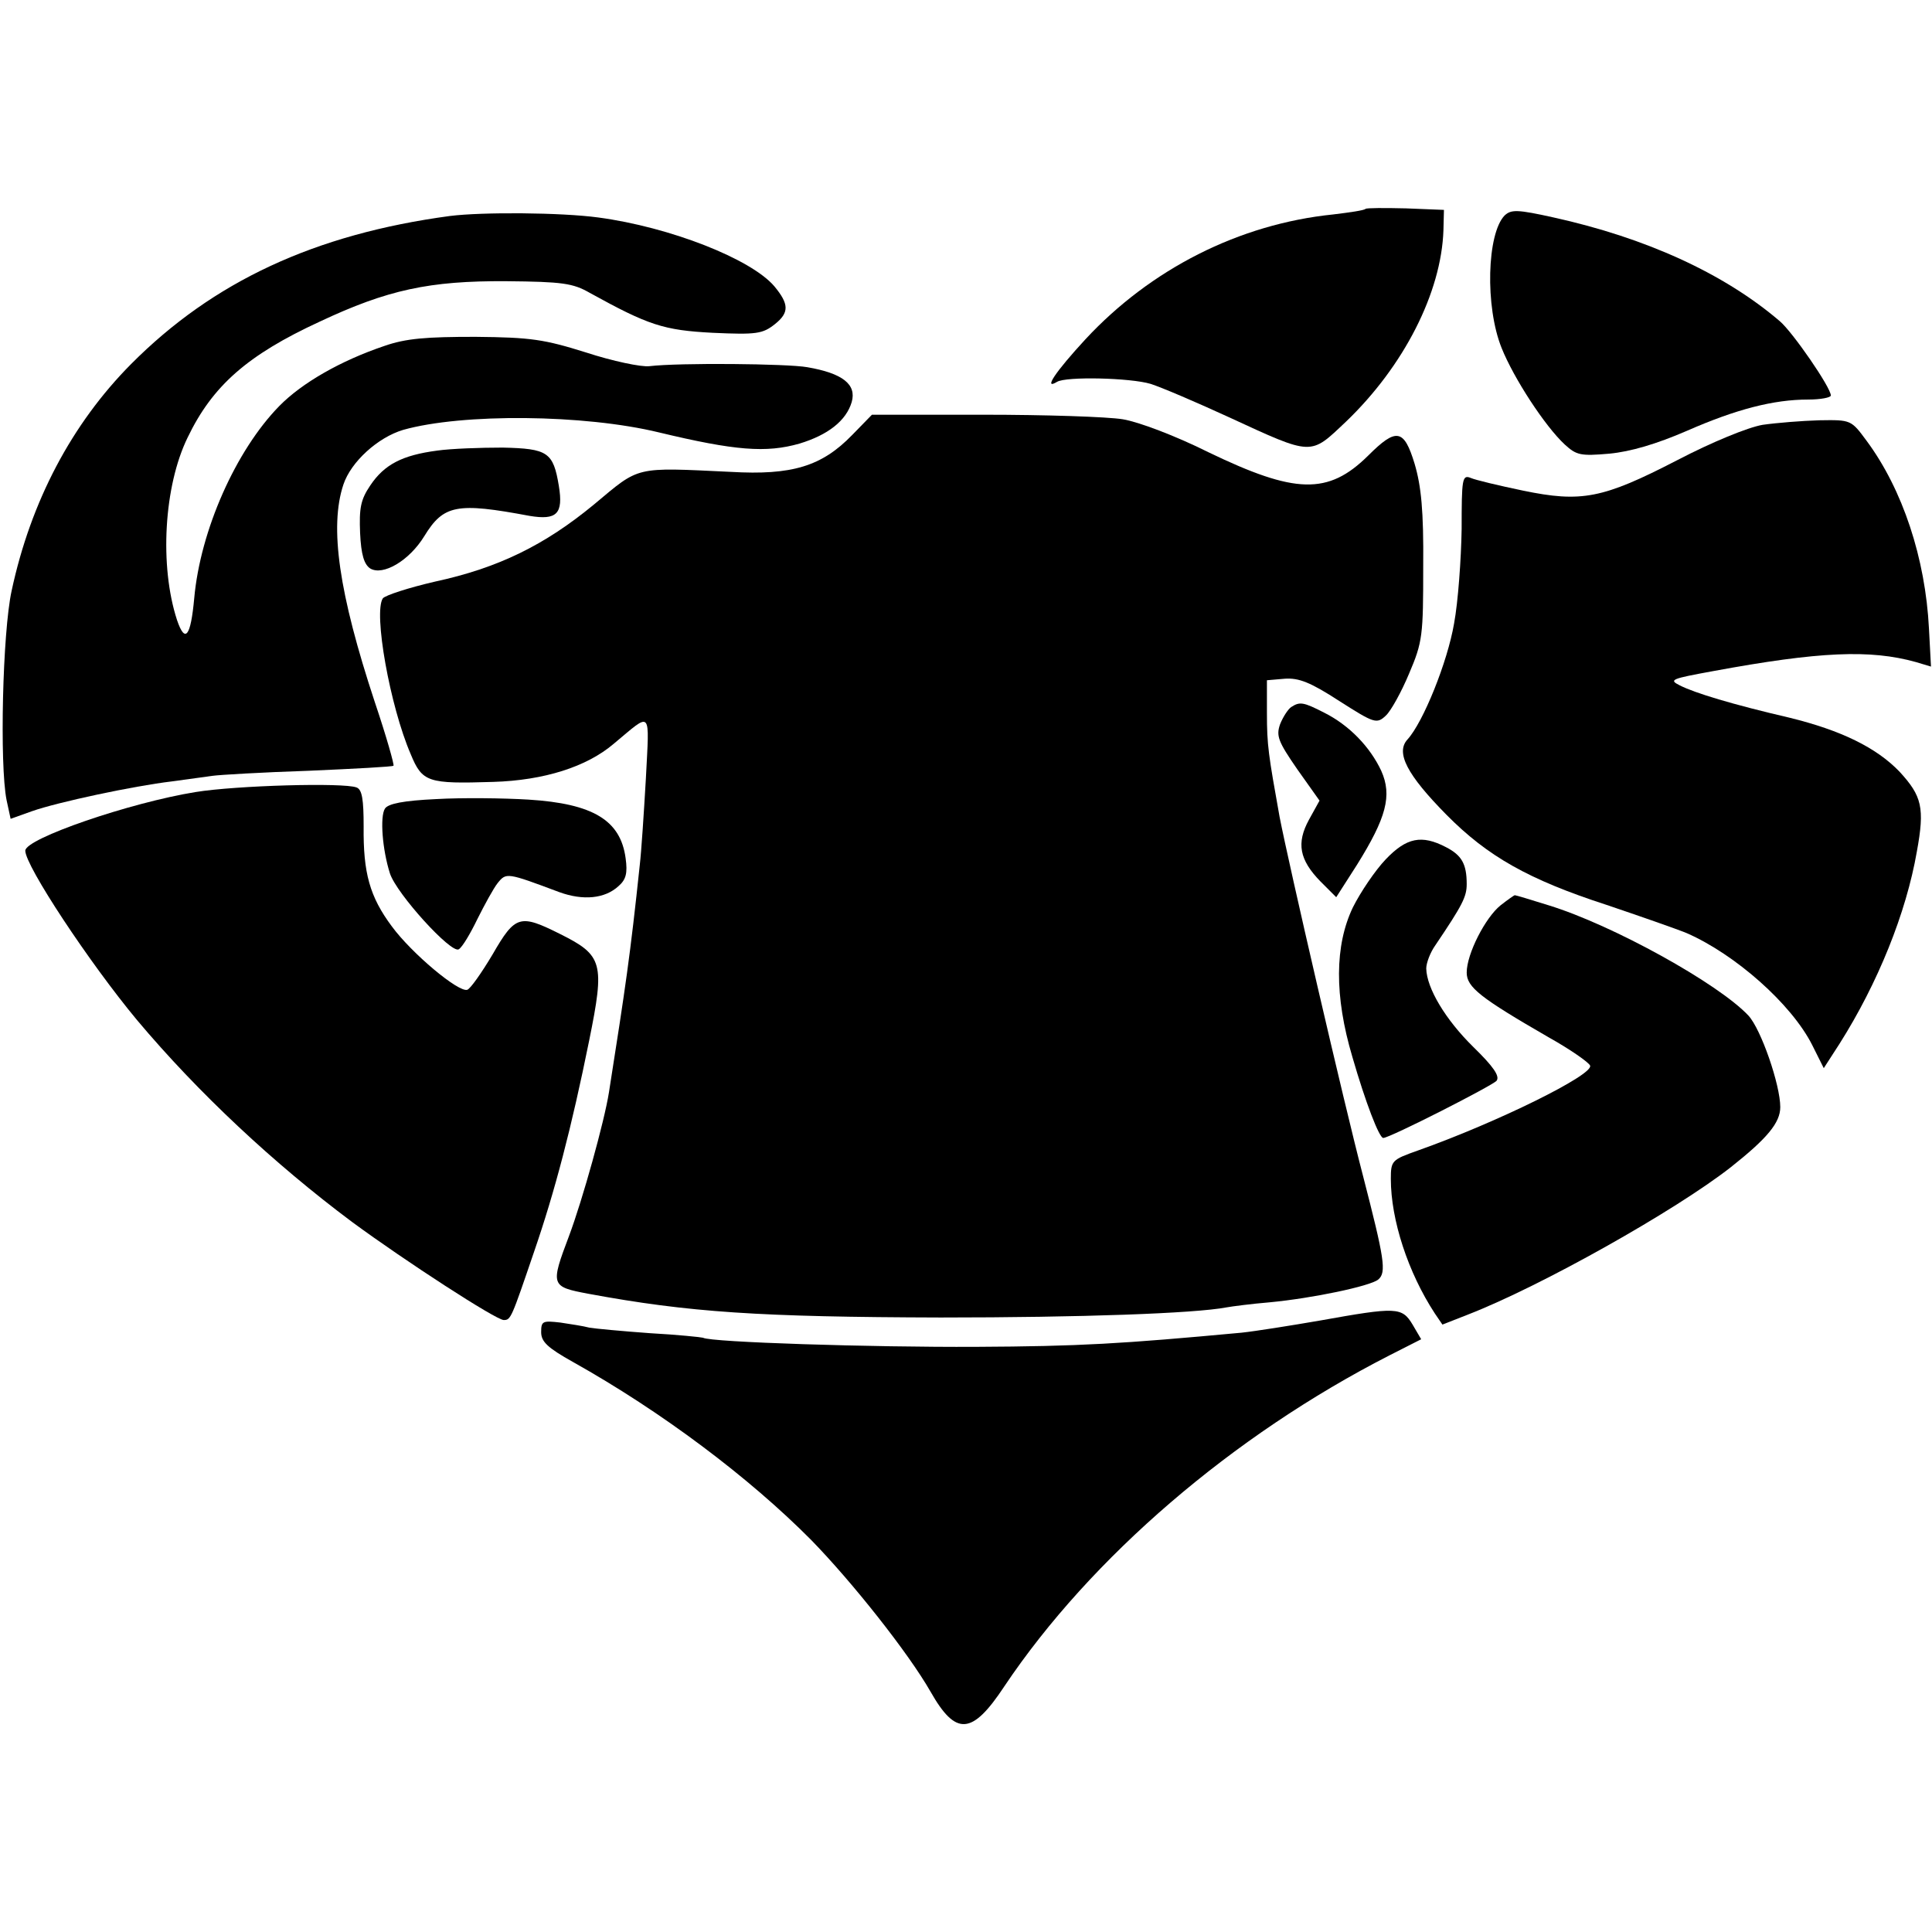
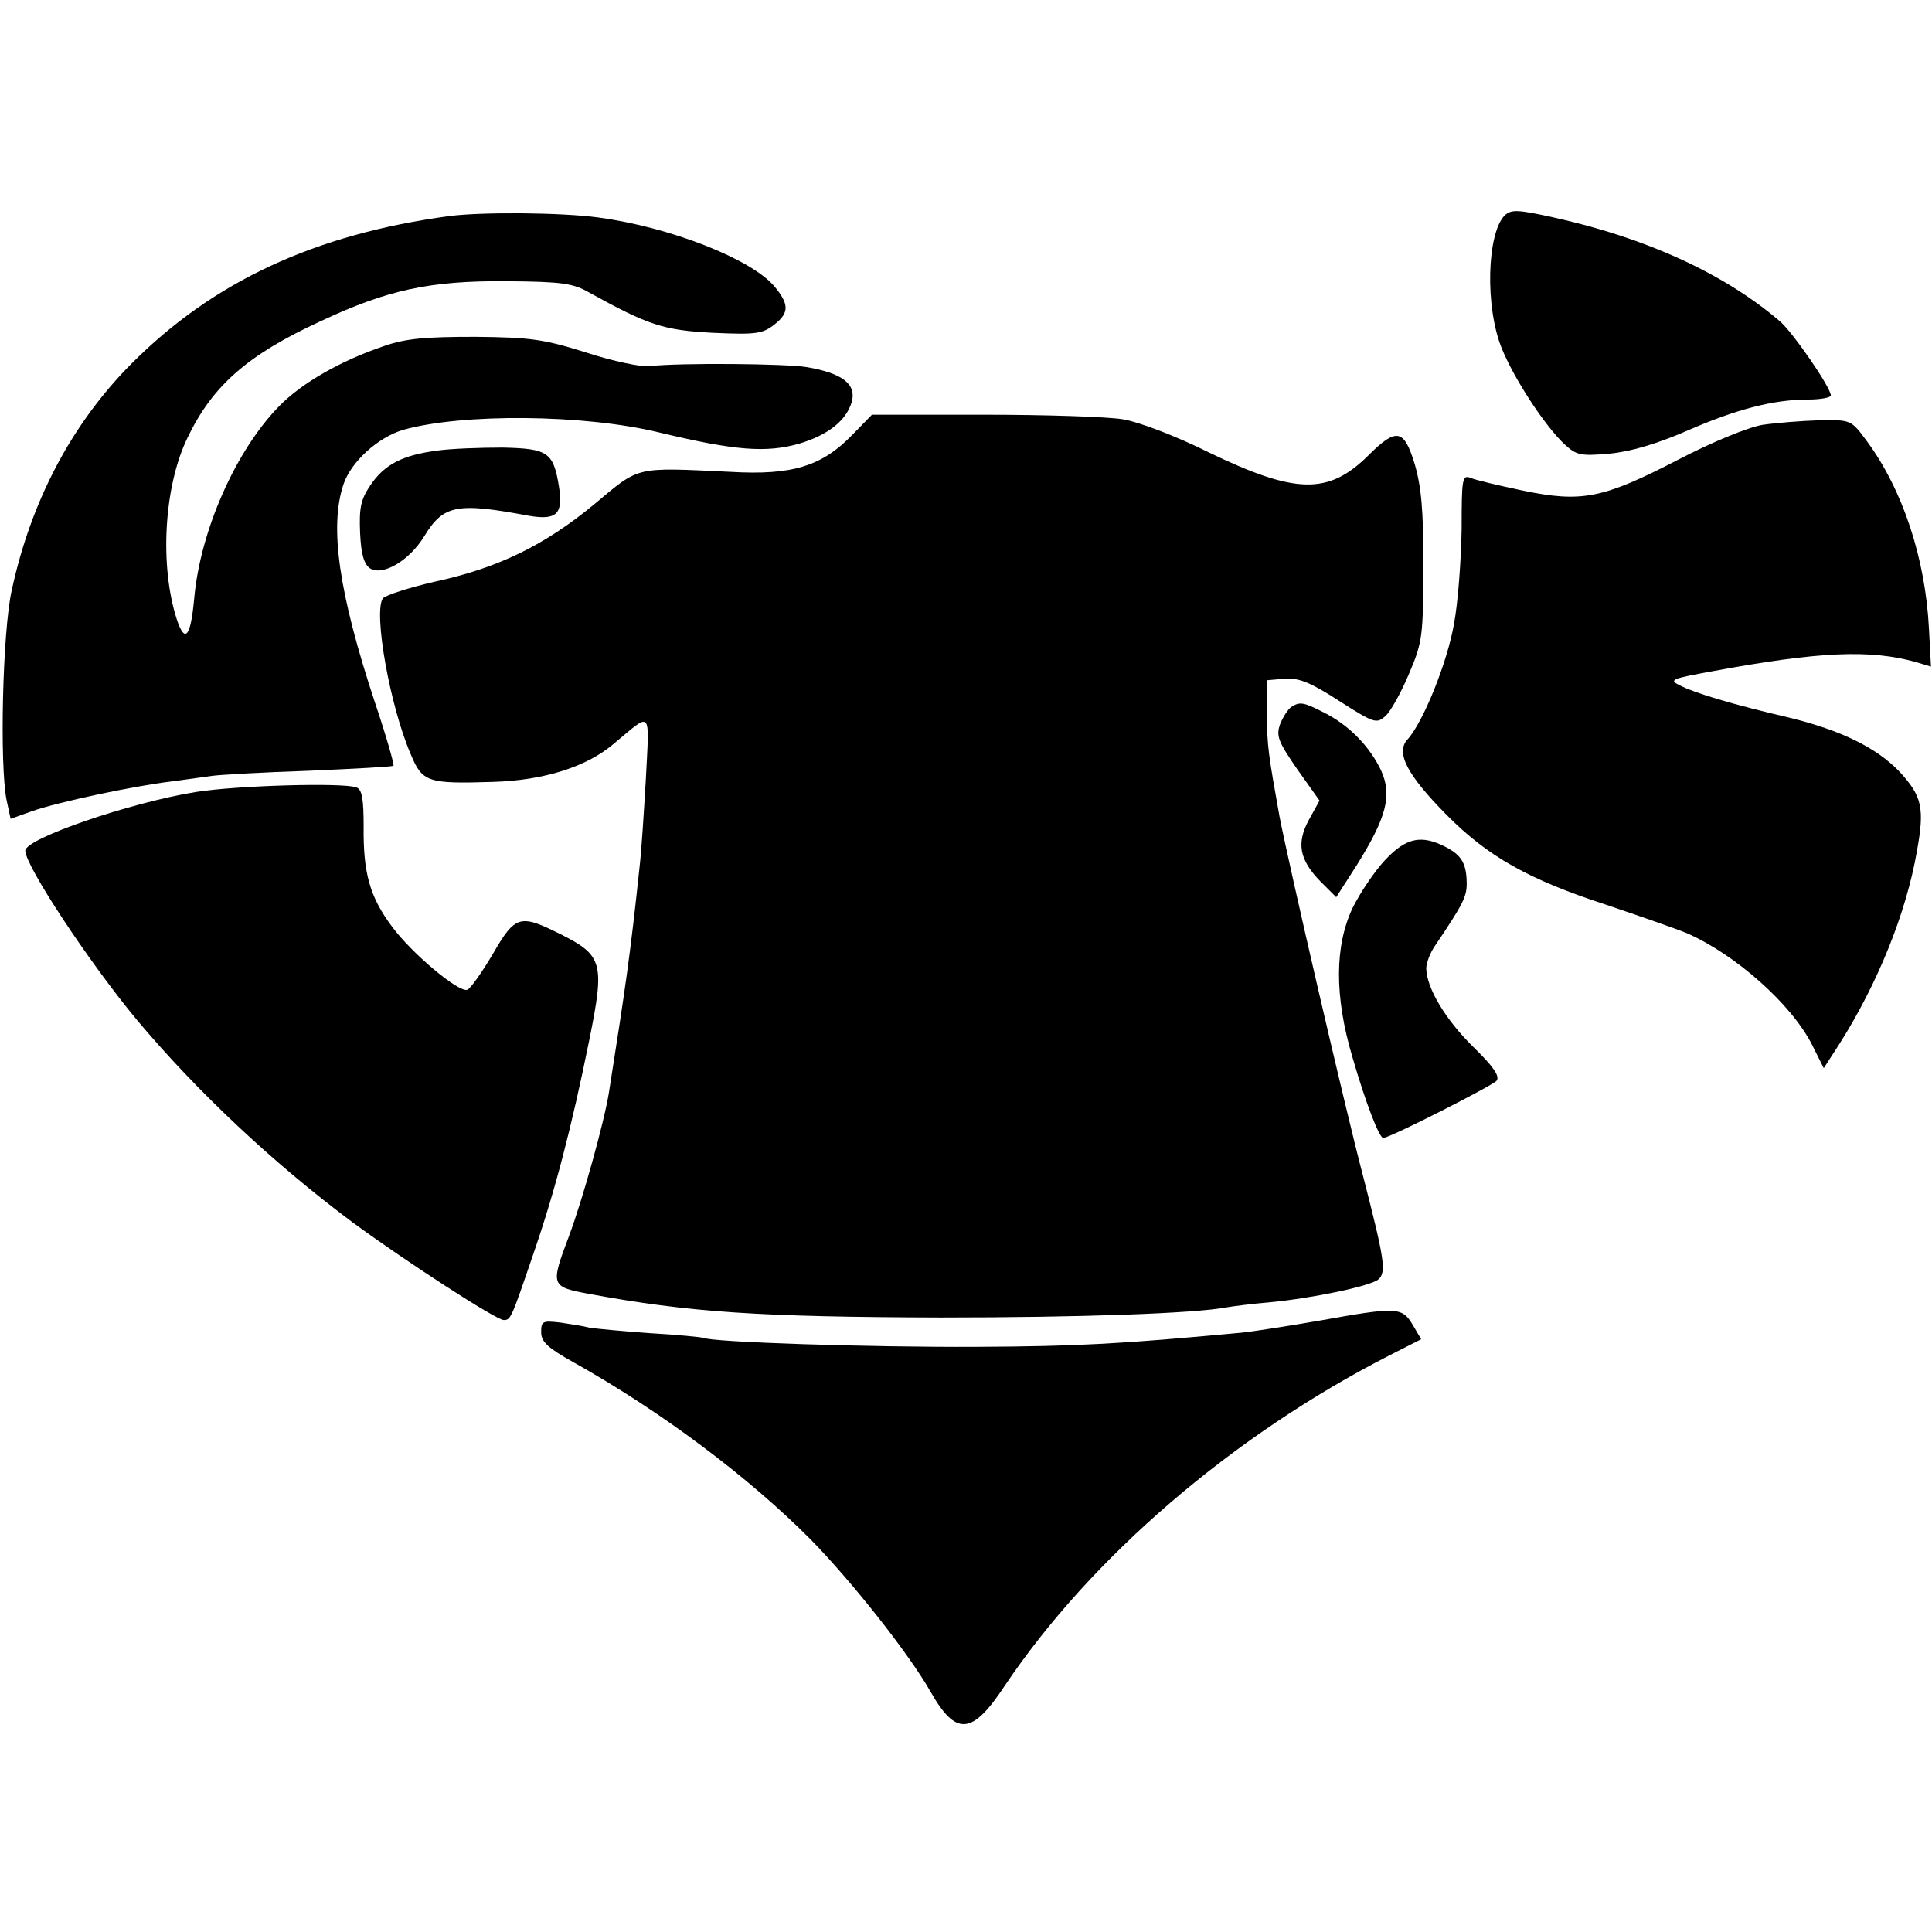
<svg xmlns="http://www.w3.org/2000/svg" version="1.0" width="382pt" height="382pt" viewBox="0 0 382 382" preserveAspectRatio="xMidYMid meet">
  <g transform="translate(0,382) scale(0.1,-0.1)" fill="#000000" stroke="none">
-     <path d="M2700 3407 c-3 -3 -31 -7 -64 -11 -186 -19 -361 -108 -490 -247 -59 -64 -84 -101 -56 -84 18 11 145 8 185 -4 22 -7 92 -37 155 -66 167 -77 160 -76 231 -9 115 110 189 256 193 379 l1 40 -75 3 c-42 1 -78 1 -80 -1z" />
    <path d="M2975 3394 c-35 -36 -39 -180 -6 -262 24 -60 86 -155 125 -191 23 -21 31 -23 88 -18 42 4 93 19 153 45 98 43 172 62 240 62 25 0 45 4 45 8 0 16 -76 126 -101 147 -111 95 -266 165 -447 205 -72 16 -84 16 -97 4z" />
    <path d="M890 3393 c-268 -36 -469 -130 -631 -293 -117 -118 -198 -271 -236 -448 -18 -82 -24 -344 -10 -414 l8 -37 42 15 c51 18 201 50 277 59 30 4 66 9 80 11 14 2 99 7 190 10 91 4 167 8 168 10 2 1 -14 58 -37 126 -71 215 -90 346 -62 430 15 45 68 93 118 108 117 33 358 31 506 -5 150 -36 212 -41 278 -22 56 17 92 45 103 82 10 35 -18 57 -88 69 -39 7 -253 9 -312 2 -16 -2 -73 10 -125 27 -83 26 -109 30 -219 31 -97 0 -137 -3 -180 -18 -86 -29 -163 -73 -208 -119 -86 -88 -156 -246 -168 -380 -7 -76 -18 -90 -34 -43 -35 107 -26 265 21 361 49 102 118 163 261 229 134 63 217 81 369 80 111 -1 132 -4 165 -23 116 -64 146 -74 243 -79 87 -4 99 -2 123 17 29 23 28 40 -1 75 -46 54 -206 117 -348 136 -74 10 -229 11 -293 3z" />
    <path d="M1685 2960 c-60 -62 -119 -80 -240 -73 -192 9 -179 12 -270 -64 -98 -81 -190 -126 -315 -153 -52 -12 -98 -27 -103 -33 -19 -28 14 -213 55 -308 23 -56 34 -59 163 -55 101 3 185 30 238 75 77 64 71 71 64 -69 -4 -69 -9 -145 -12 -170 -19 -180 -28 -240 -61 -450 -9 -57 -52 -212 -79 -284 -37 -98 -36 -100 38 -114 200 -37 339 -46 697 -47 276 0 502 8 565 20 11 2 49 7 85 10 85 8 199 32 215 45 17 14 12 42 -30 205 -38 145 -147 617 -165 710 -22 123 -25 141 -25 205 l0 65 35 3 c28 2 51 -7 108 -44 69 -44 74 -46 92 -29 10 9 31 47 46 83 27 63 28 76 28 212 1 110 -4 159 -17 203 -21 69 -36 72 -92 16 -79 -78 -144 -76 -316 7 -64 32 -138 60 -169 65 -30 5 -154 9 -275 9 l-221 0 -39 -40z" />
    <path d="M3485 2980 c-29 -5 -100 -34 -169 -70 -147 -76 -189 -84 -305 -60 -48 10 -94 21 -103 25 -17 7 -18 -2 -18 -101 -1 -60 -7 -144 -15 -187 -13 -76 -61 -195 -92 -229 -24 -26 -1 -70 77 -149 81 -82 162 -128 316 -178 65 -22 137 -47 159 -56 96 -42 207 -140 248 -221 l23 -46 31 48 c76 120 132 259 153 380 16 87 10 110 -34 158 -46 48 -116 82 -218 107 -112 26 -188 49 -217 64 -22 11 -16 13 66 28 211 39 311 43 401 18 l30 -9 -4 75 c-7 139 -52 275 -123 371 -31 42 -31 42 -94 41 -34 -1 -84 -5 -112 -9z" />
    <path d="M864 2929 c-68 -9 -104 -27 -132 -69 -19 -28 -22 -45 -20 -94 2 -43 8 -62 20 -70 25 -15 77 15 107 64 38 62 64 67 208 40 54 -9 67 4 58 59 -11 67 -22 74 -111 76 -44 0 -102 -2 -130 -6z" />
    <path d="M2553 2422 c-6 -4 -16 -19 -22 -34 -8 -23 -4 -34 34 -89 l44 -62 -21 -38 c-25 -46 -19 -79 23 -122 l31 -31 41 64 c58 93 70 137 48 186 -22 47 -63 90 -113 115 -41 21 -48 22 -65 11z" />
-     <path d="M387 2254 c-130 -21 -337 -92 -337 -116 0 -30 127 -222 221 -335 121 -144 271 -284 425 -399 106 -78 285 -194 300 -194 14 0 15 3 60 135 41 119 74 245 109 418 31 153 27 168 -57 210 -80 40 -89 38 -134 -40 -22 -37 -44 -68 -50 -70 -17 -6 -110 72 -149 125 -44 59 -57 106 -56 198 0 53 -3 73 -14 77 -25 10 -238 4 -318 -9z" />
-     <path d="M862 2240 c-64 -3 -95 -9 -101 -19 -10 -16 -5 -81 10 -128 13 -40 121 -159 136 -150 7 4 23 31 37 60 14 28 32 61 40 71 17 21 18 21 122 -18 47 -17 90 -13 117 12 15 13 18 26 14 55 -10 75 -64 108 -192 116 -49 3 -132 4 -183 1z" />
+     <path d="M387 2254 c-130 -21 -337 -92 -337 -116 0 -30 127 -222 221 -335 121 -144 271 -284 425 -399 106 -78 285 -194 300 -194 14 0 15 3 60 135 41 119 74 245 109 418 31 153 27 168 -57 210 -80 40 -89 38 -134 -40 -22 -37 -44 -68 -50 -70 -17 -6 -110 72 -149 125 -44 59 -57 106 -56 198 0 53 -3 73 -14 77 -25 10 -238 4 -318 -9" />
    <path d="M2740 2121 c-21 -22 -50 -65 -65 -95 -36 -75 -37 -175 -1 -296 26 -90 53 -160 61 -160 13 0 215 103 224 113 7 9 -6 28 -46 67 -55 54 -92 116 -93 155 0 11 8 32 18 46 54 80 62 96 62 121 0 40 -10 57 -41 73 -48 25 -78 19 -119 -24z" />
-     <path d="M2967 2030 c-30 -24 -67 -96 -67 -133 0 -29 27 -50 162 -128 43 -24 80 -50 82 -56 7 -18 -183 -112 -341 -168 -51 -18 -53 -20 -53 -56 0 -81 34 -185 87 -266 l15 -22 51 20 c144 56 409 205 519 291 72 57 98 88 98 119 0 44 -38 154 -63 181 -59 63 -268 179 -395 218 -35 11 -65 20 -67 20 -1 0 -14 -9 -28 -20z" />
    <path d="M2610 1209 c-58 -10 -127 -21 -155 -24 -237 -22 -320 -27 -525 -28 -206 -1 -525 9 -540 18 -3 1 -50 6 -105 9 -55 4 -109 9 -120 11 -11 3 -37 7 -57 10 -35 4 -38 3 -38 -19 0 -19 13 -31 63 -59 175 -98 348 -228 471 -352 81 -83 192 -223 236 -300 50 -88 82 -86 146 11 171 255 452 496 761 654 l63 32 -17 29 c-21 35 -32 35 -183 8z" />
  </g>
</svg>